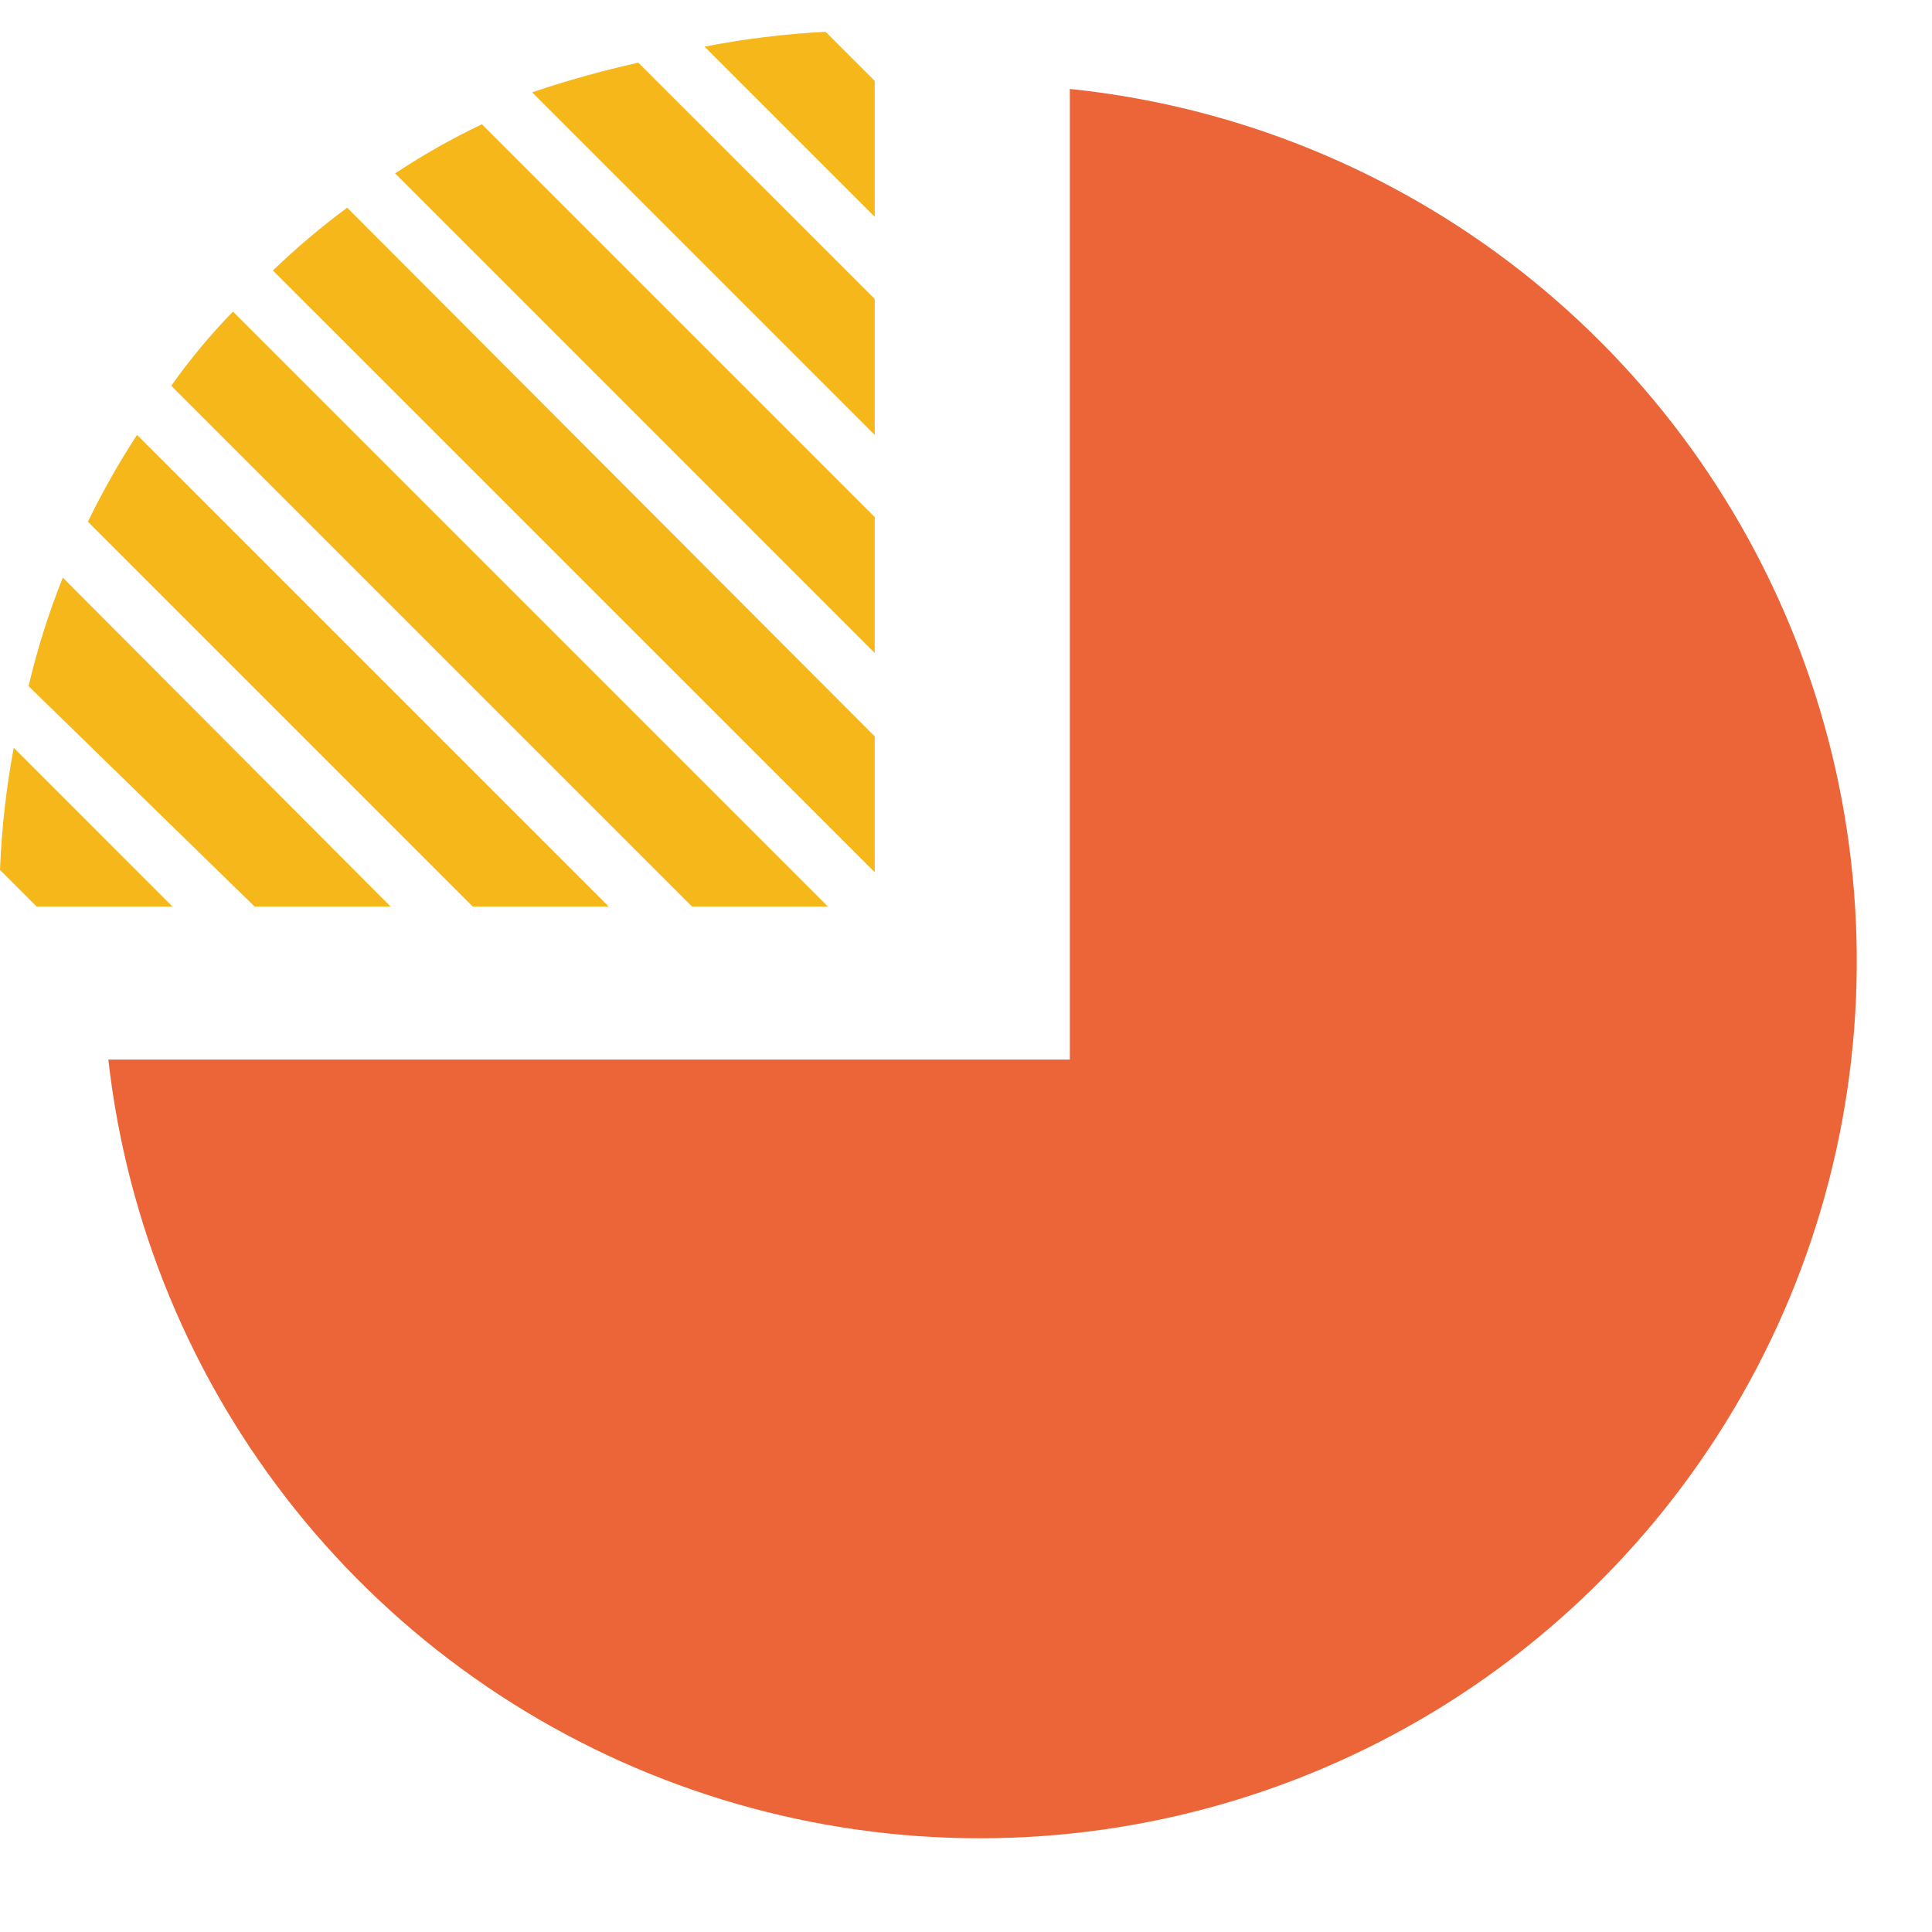
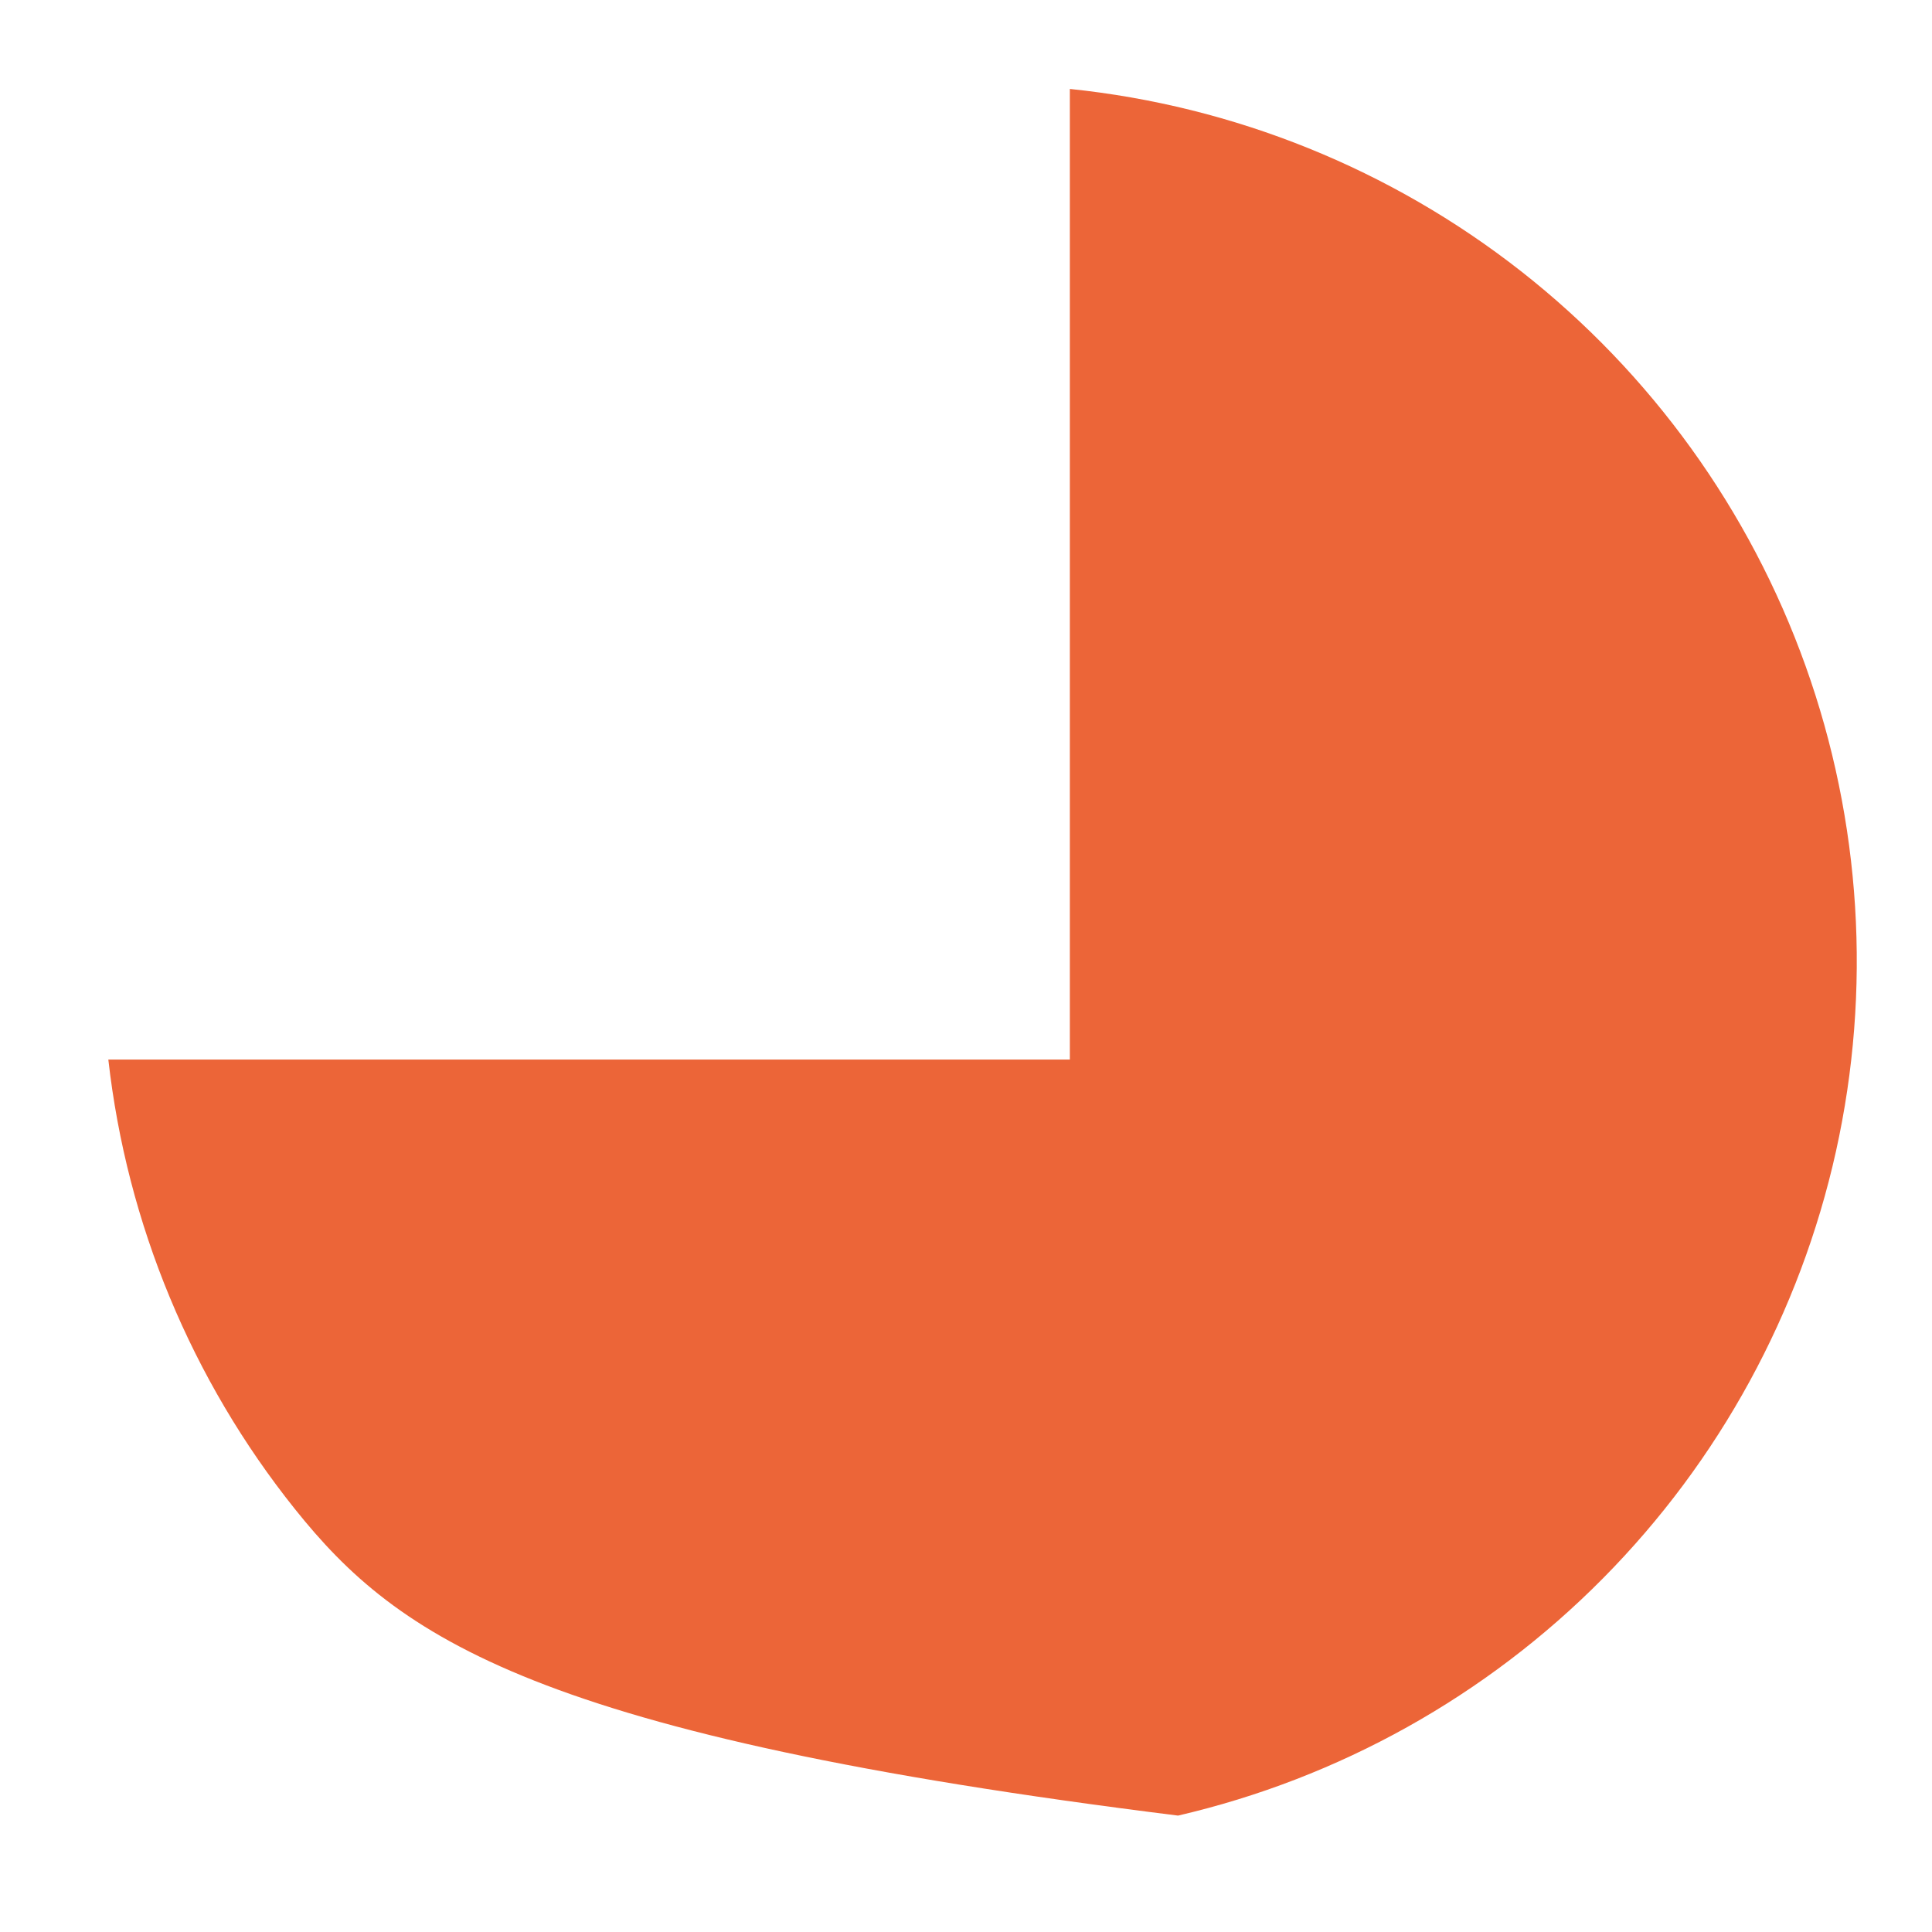
<svg xmlns="http://www.w3.org/2000/svg" width="28" height="28" viewBox="0 0 28 28" fill="none">
-   <path d="M15.505 15.356V1.289C17.89 1.535 20.156 2.451 22.043 3.93C23.929 5.409 25.359 7.392 26.167 9.65C26.975 11.907 27.127 14.347 26.608 16.687C26.088 19.027 24.917 21.173 23.23 22.876C21.543 24.58 19.408 25.771 17.073 26.313C14.737 26.855 12.296 26.725 10.031 25.938C7.766 25.152 5.77 23.741 4.273 21.869C2.776 19.996 1.839 17.738 1.57 15.356H15.505Z" fill="#EC6538" />
-   <path d="M0.199 10.837L2.499 13.138H0.53L0 12.608C0.023 12.014 0.09 11.422 0.199 10.837ZM0.91 8.371L5.66 13.138H3.69L0.414 9.944C0.54 9.408 0.706 8.883 0.91 8.371ZM1.986 6.303L8.821 13.138H6.851L1.274 7.561C1.485 7.127 1.723 6.707 1.986 6.303ZM3.376 4.516L11.998 13.138H10.029L2.482 5.591C2.752 5.21 3.051 4.85 3.376 4.516ZM5.031 3.01L12.677 10.672V12.641L3.955 3.92C4.294 3.594 4.654 3.29 5.031 3.01ZM6.984 1.801L12.677 7.494V9.464L5.726 2.513C6.128 2.247 6.548 2.009 6.984 1.801ZM9.251 0.908L12.677 4.333V6.303L7.712 1.338C8.217 1.168 8.731 1.024 9.251 0.908ZM11.965 0.461L12.677 1.173V3.142L10.211 0.676C10.79 0.563 11.376 0.491 11.965 0.461Z" fill="#F5B719" />
+   <path d="M15.505 15.356V1.289C17.89 1.535 20.156 2.451 22.043 3.93C23.929 5.409 25.359 7.392 26.167 9.65C26.975 11.907 27.127 14.347 26.608 16.687C26.088 19.027 24.917 21.173 23.23 22.876C21.543 24.58 19.408 25.771 17.073 26.313C7.766 25.152 5.77 23.741 4.273 21.869C2.776 19.996 1.839 17.738 1.57 15.356H15.505Z" fill="#EC6538" />
</svg>